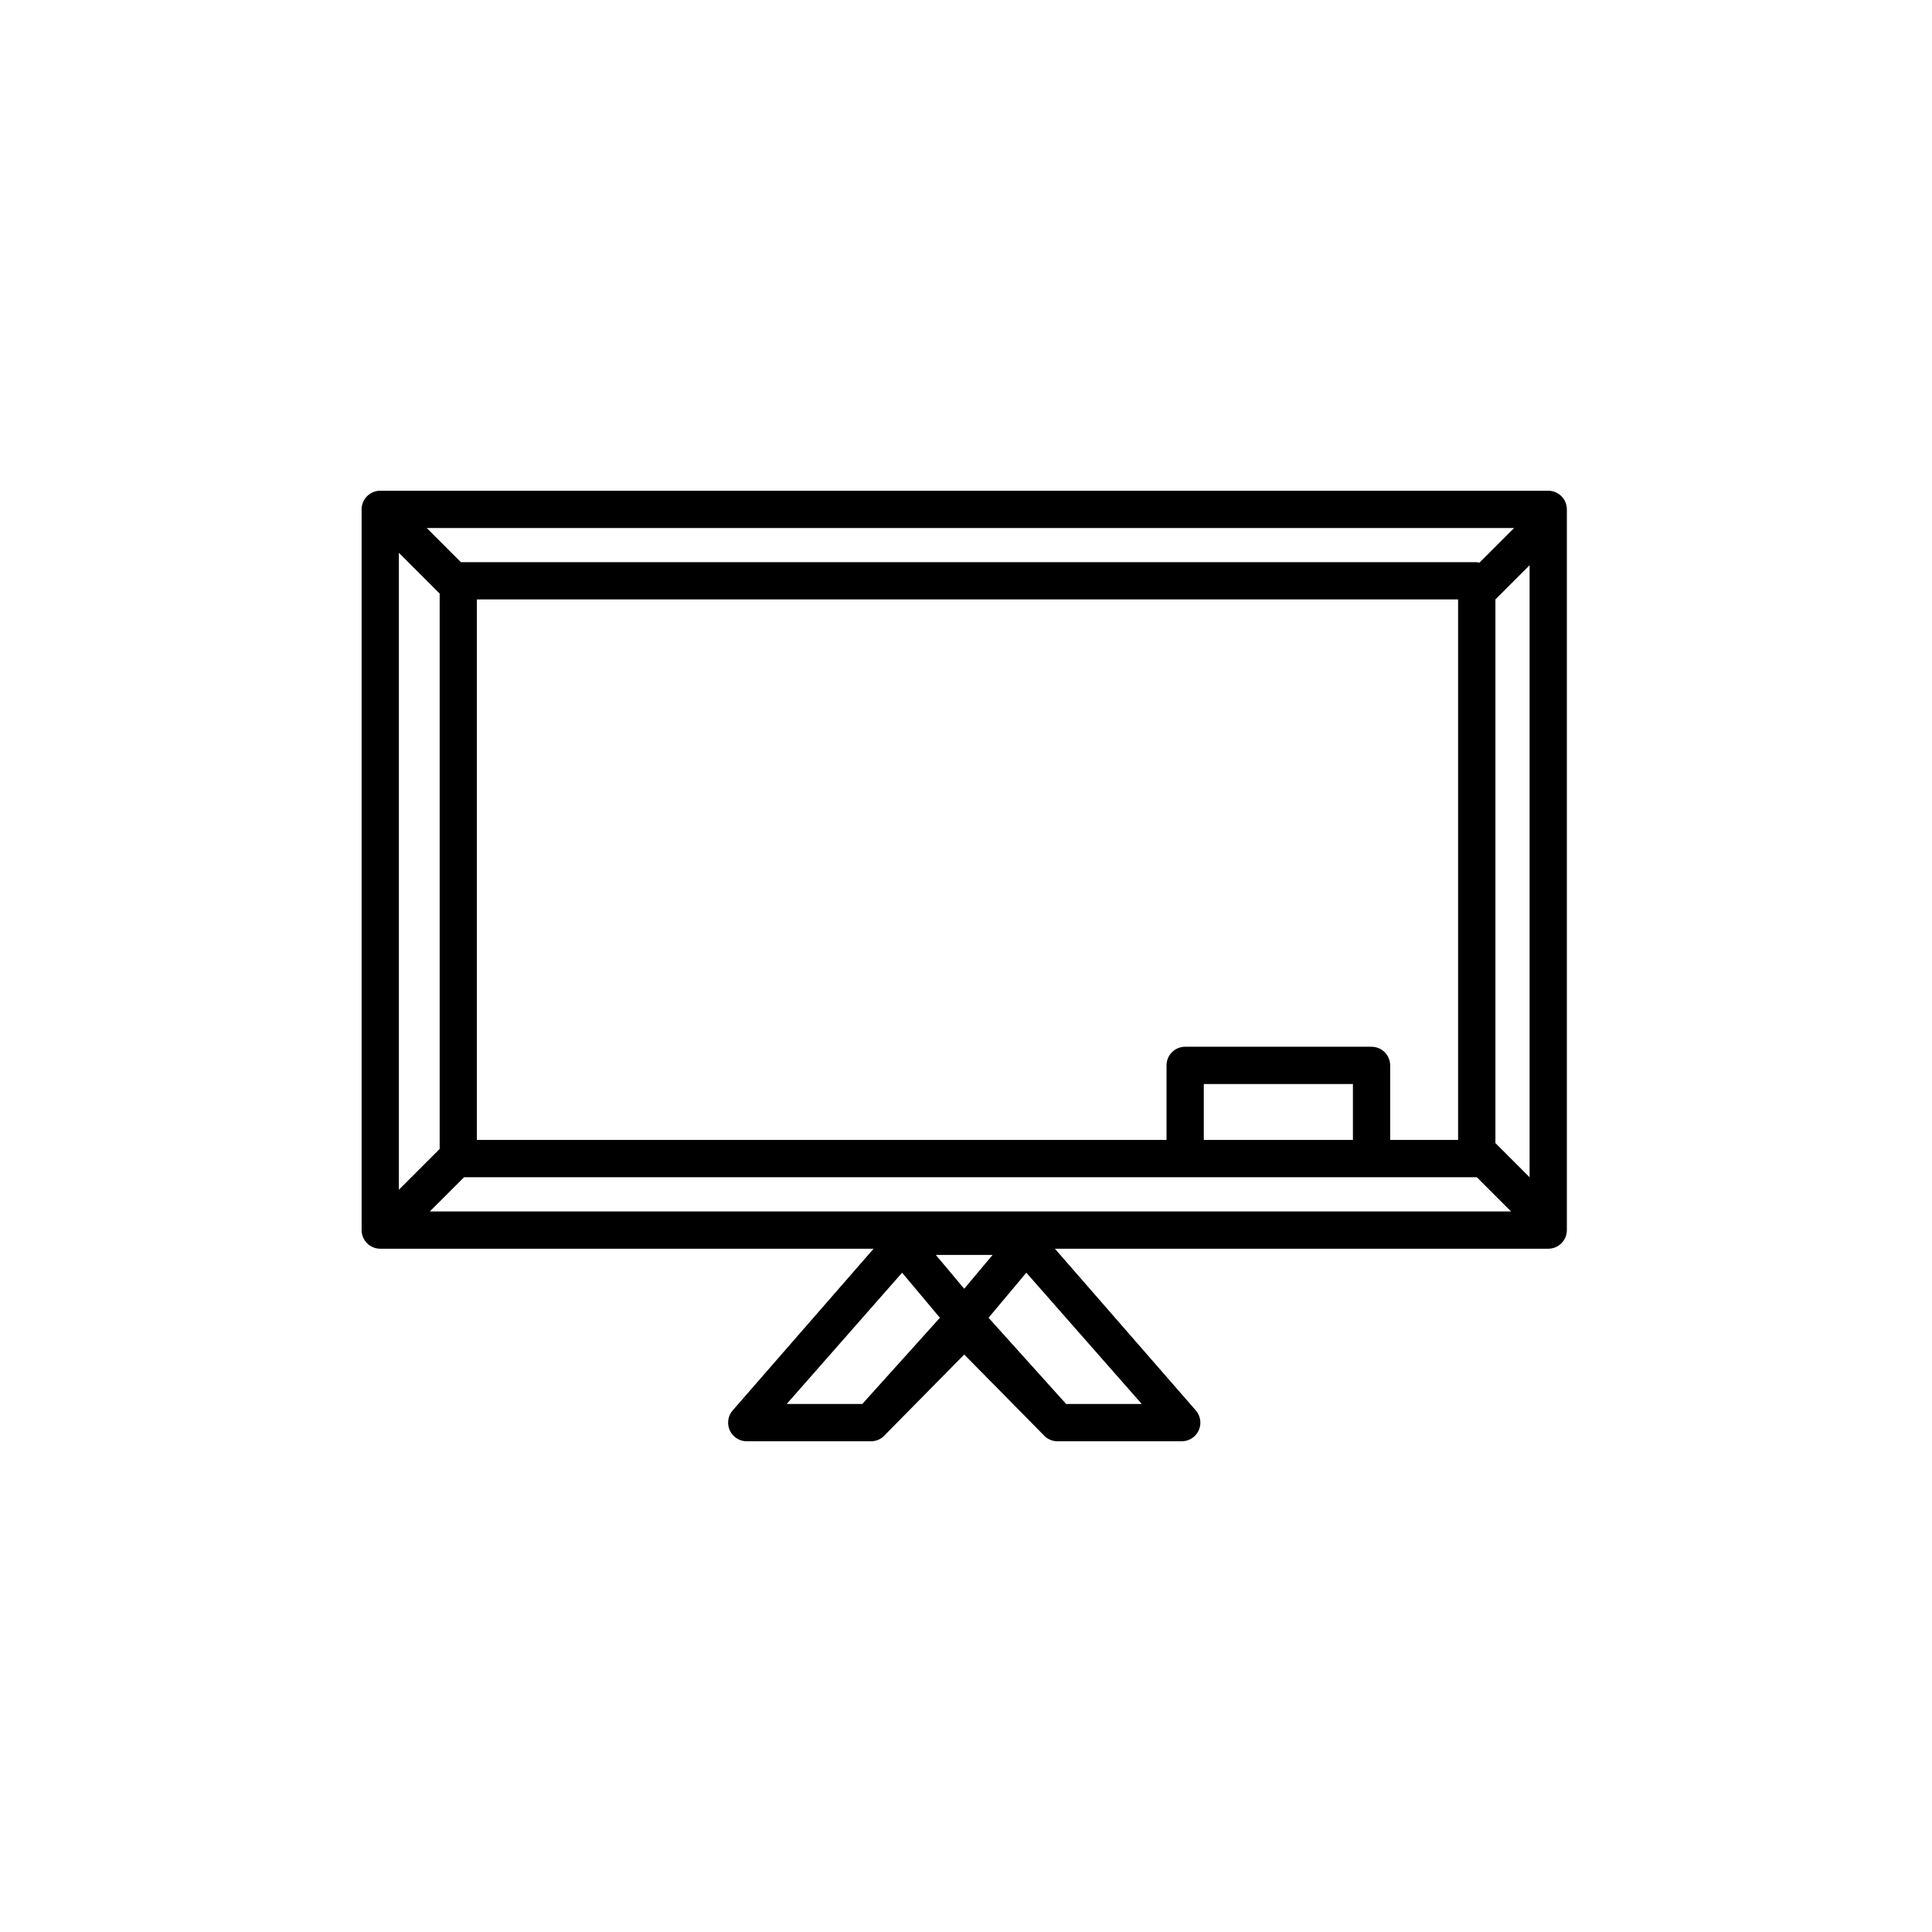
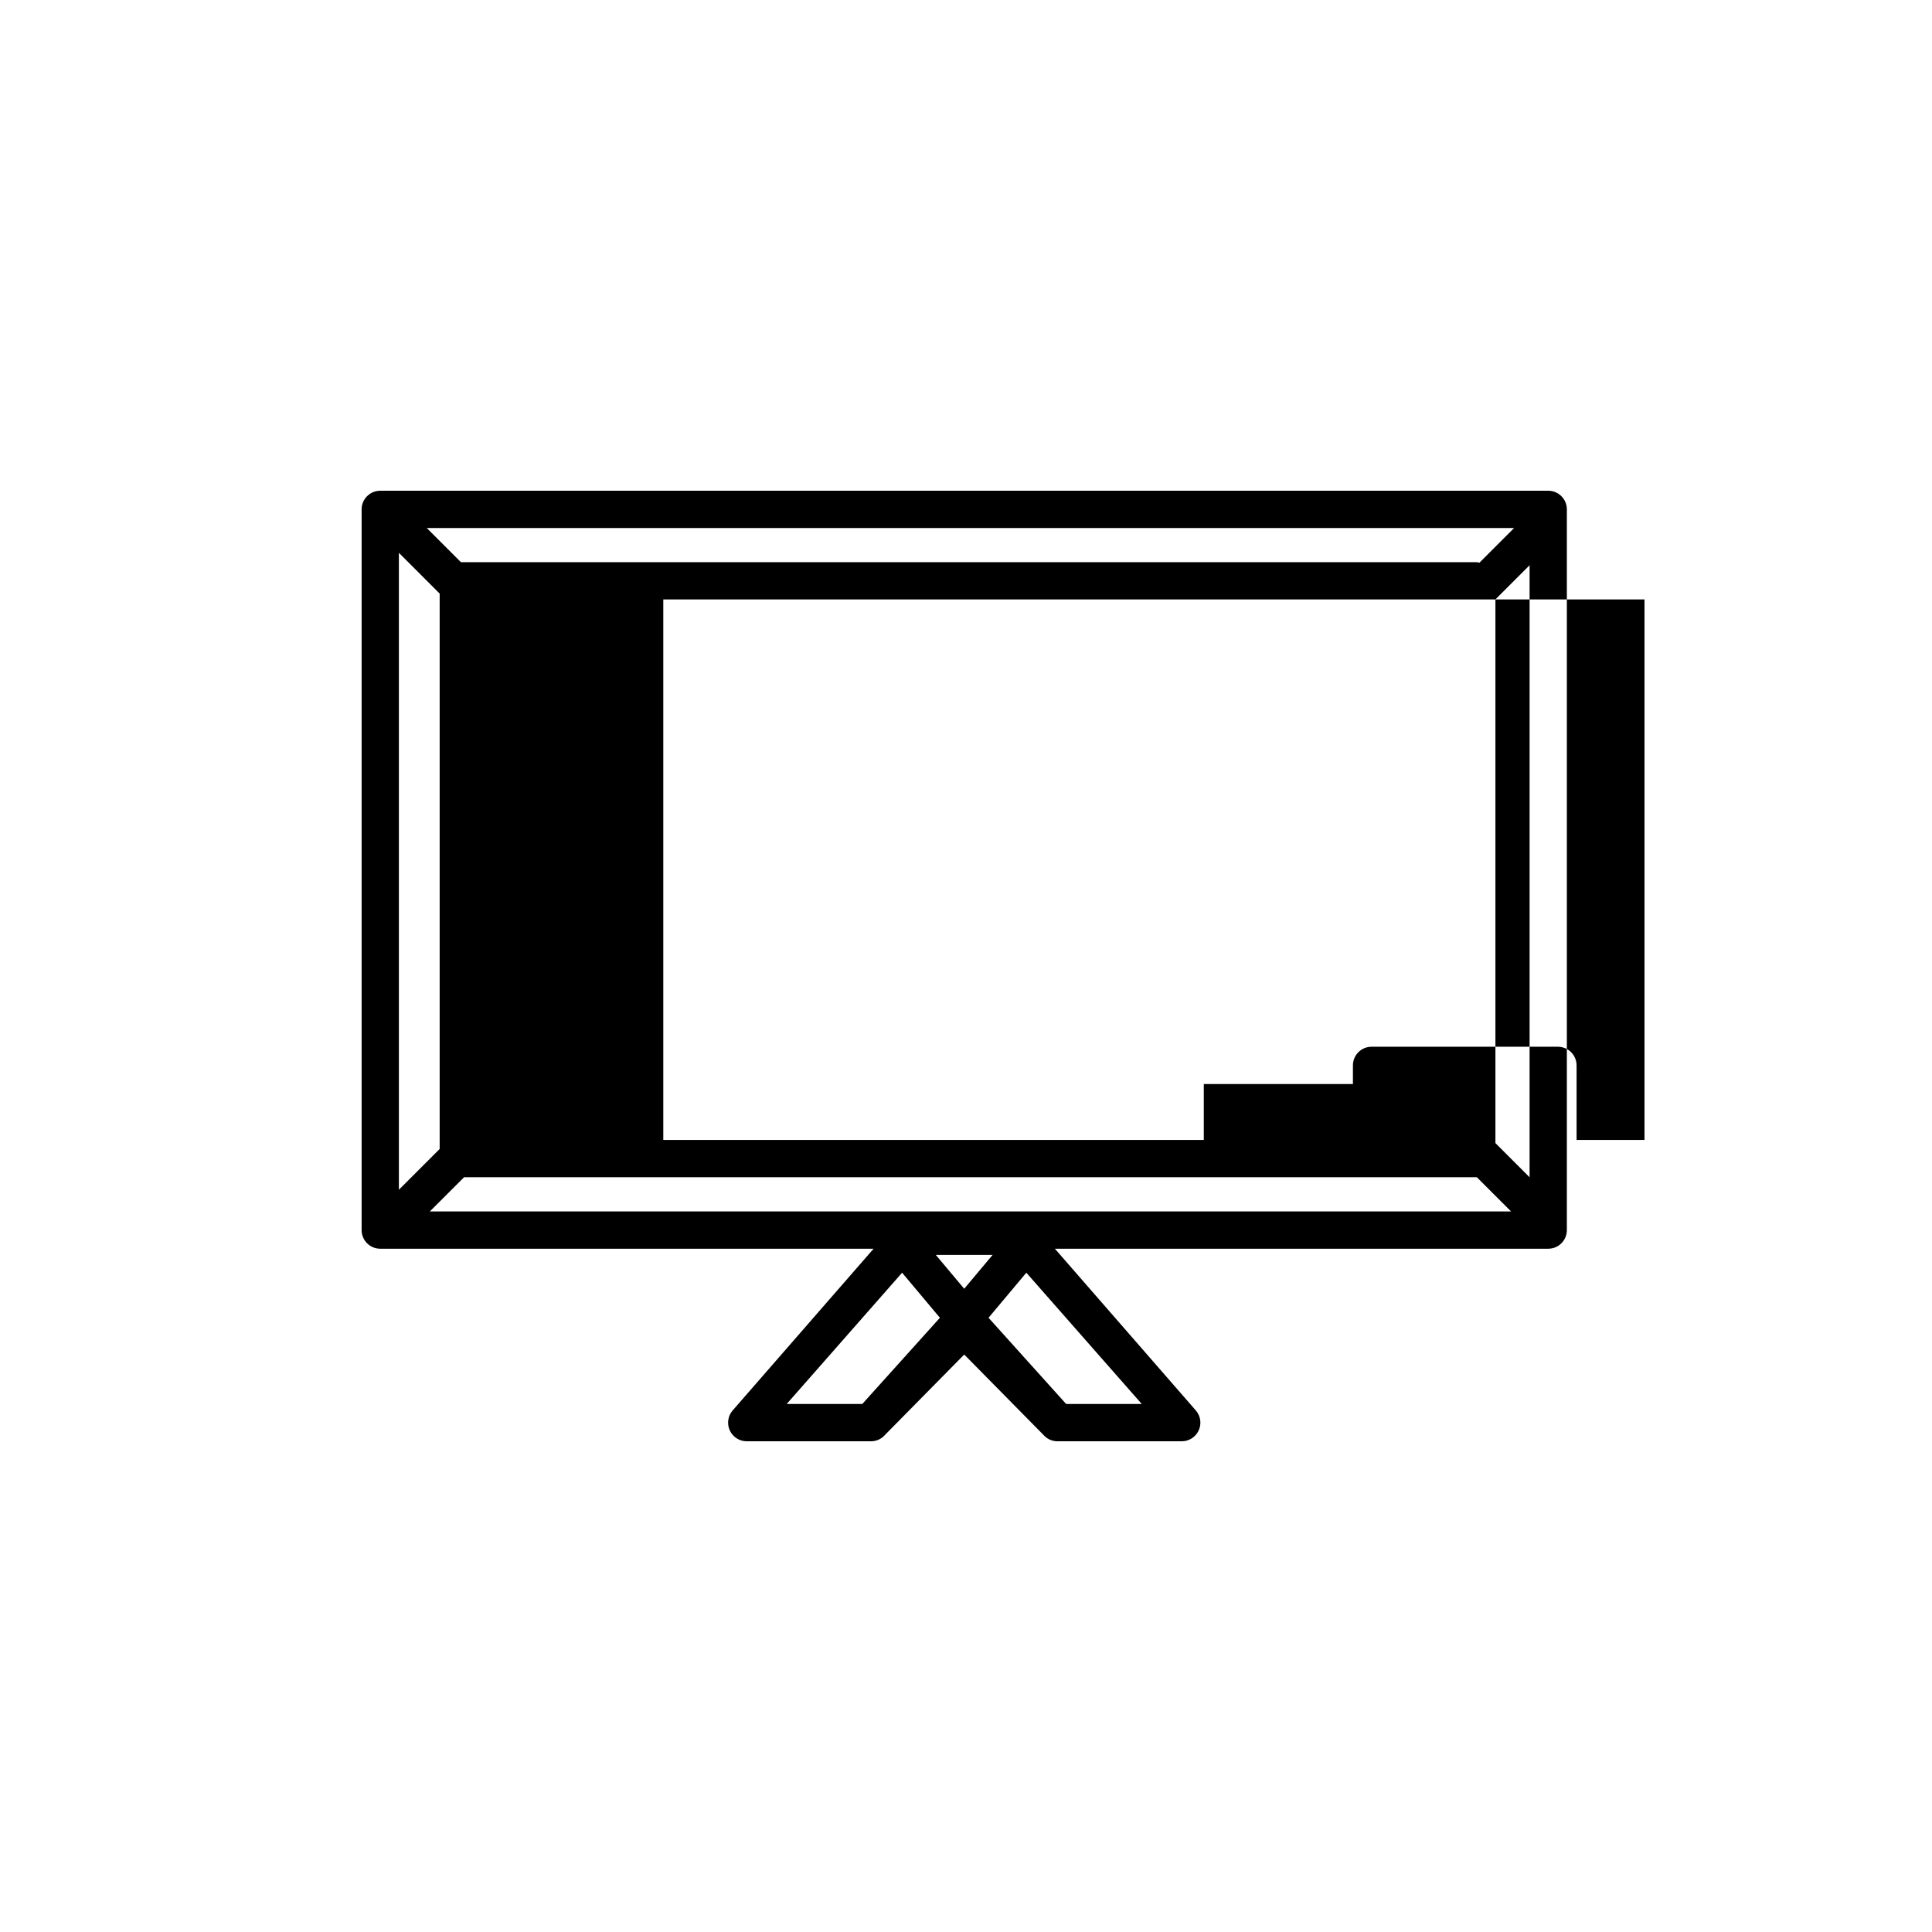
<svg xmlns="http://www.w3.org/2000/svg" fill="#000000" width="800px" height="800px" version="1.1" viewBox="144 144 512 512">
-   <path d="m554.29 274.05h-309.52c-2.731 0-4.938 2.211-4.938 4.938v191c0 2.727 2.207 4.938 4.938 4.938h130.74l-37.402 42.918c-1.23 1.473-1.5 3.516-0.691 5.262 0.812 1.738 2.555 2.852 4.477 2.852h32.93c1.461 0 2.84-0.648 3.785-1.77l20.922-21.219 20.922 21.219c0.945 1.121 2.328 1.77 3.793 1.77h32.93c1.918 0 3.668-1.113 4.481-2.852 0.812-1.738 0.535-3.789-0.695-5.262l-37.402-42.918h130.74c2.731 0 4.938-2.211 4.938-4.938v-191c-0.004-2.727-2.211-4.938-4.941-4.938zm-13.988 172.88v-144.08l9.055-9.055v162.19zm4.949-163-9.191 9.195c-0.246-0.035-0.457-0.141-0.707-0.141h-269.2l-9.055-9.055zm-42.711 162.17h-39.52v-14.816h39.52zm4.938-24.699h-49.398c-2.727 0-4.938 2.211-4.938 4.938v19.758l-182.76 0.004v-143.24h260.03v143.24h-18v-19.758c0-2.723-2.211-4.941-4.938-4.941zm-257.77-130.9 10.809 10.809v147.18l-10.809 10.809zm122.81 225.57h-20.031l30.582-34.789 10.016 11.941zm19.48-39.508h15.055l-7.527 8.973zm54.578 39.508h-20.035l-20.566-22.848 10.016-11.941zm-188.66-51.031 9.07-9.062h268.39l9.07 9.062z" />
+   <path d="m554.29 274.05h-309.52c-2.731 0-4.938 2.211-4.938 4.938v191c0 2.727 2.207 4.938 4.938 4.938h130.74l-37.402 42.918c-1.23 1.473-1.5 3.516-0.691 5.262 0.812 1.738 2.555 2.852 4.477 2.852h32.93c1.461 0 2.84-0.648 3.785-1.77l20.922-21.219 20.922 21.219c0.945 1.121 2.328 1.77 3.793 1.77h32.93c1.918 0 3.668-1.113 4.481-2.852 0.812-1.738 0.535-3.789-0.695-5.262l-37.402-42.918h130.74c2.731 0 4.938-2.211 4.938-4.938v-191c-0.004-2.727-2.211-4.938-4.941-4.938zm-13.988 172.88v-144.08l9.055-9.055v162.19zm4.949-163-9.191 9.195c-0.246-0.035-0.457-0.141-0.707-0.141h-269.2l-9.055-9.055zm-42.711 162.17h-39.52v-14.816h39.52zm4.938-24.699c-2.727 0-4.938 2.211-4.938 4.938v19.758l-182.76 0.004v-143.24h260.03v143.24h-18v-19.758c0-2.723-2.211-4.941-4.938-4.941zm-257.77-130.9 10.809 10.809v147.18l-10.809 10.809zm122.81 225.57h-20.031l30.582-34.789 10.016 11.941zm19.48-39.508h15.055l-7.527 8.973zm54.578 39.508h-20.035l-20.566-22.848 10.016-11.941zm-188.66-51.031 9.07-9.062h268.39l9.07 9.062z" />
</svg>